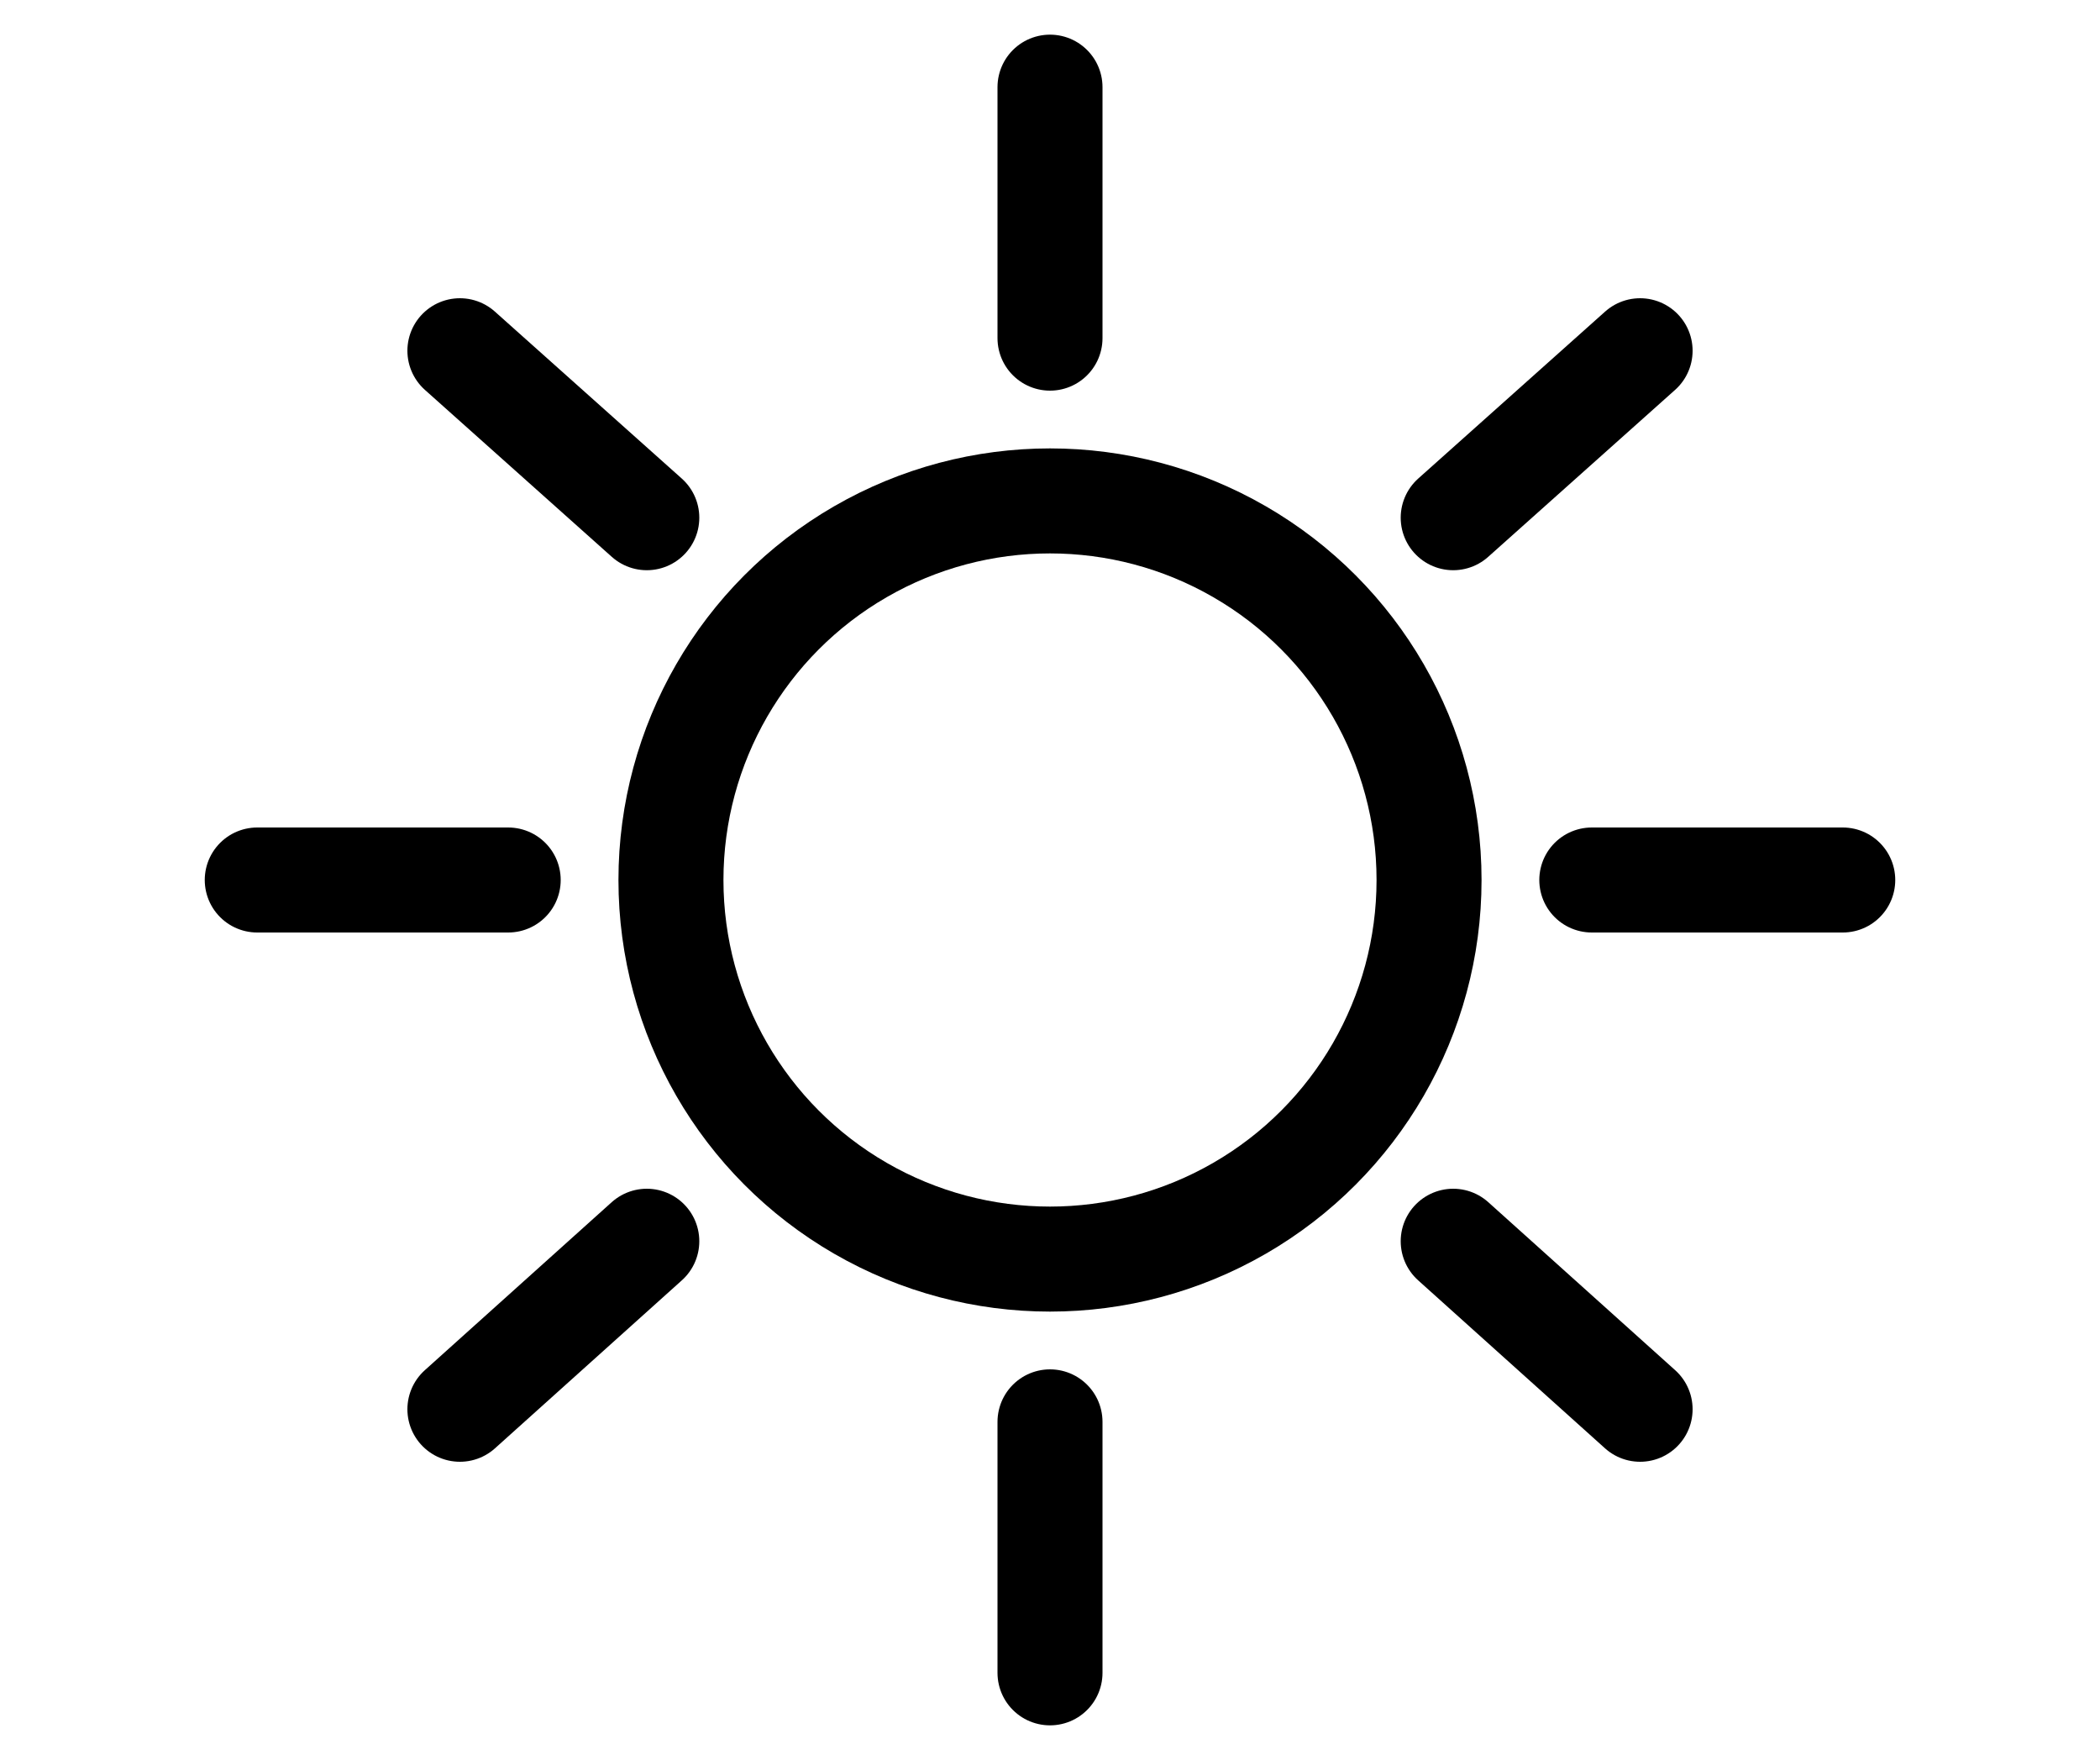
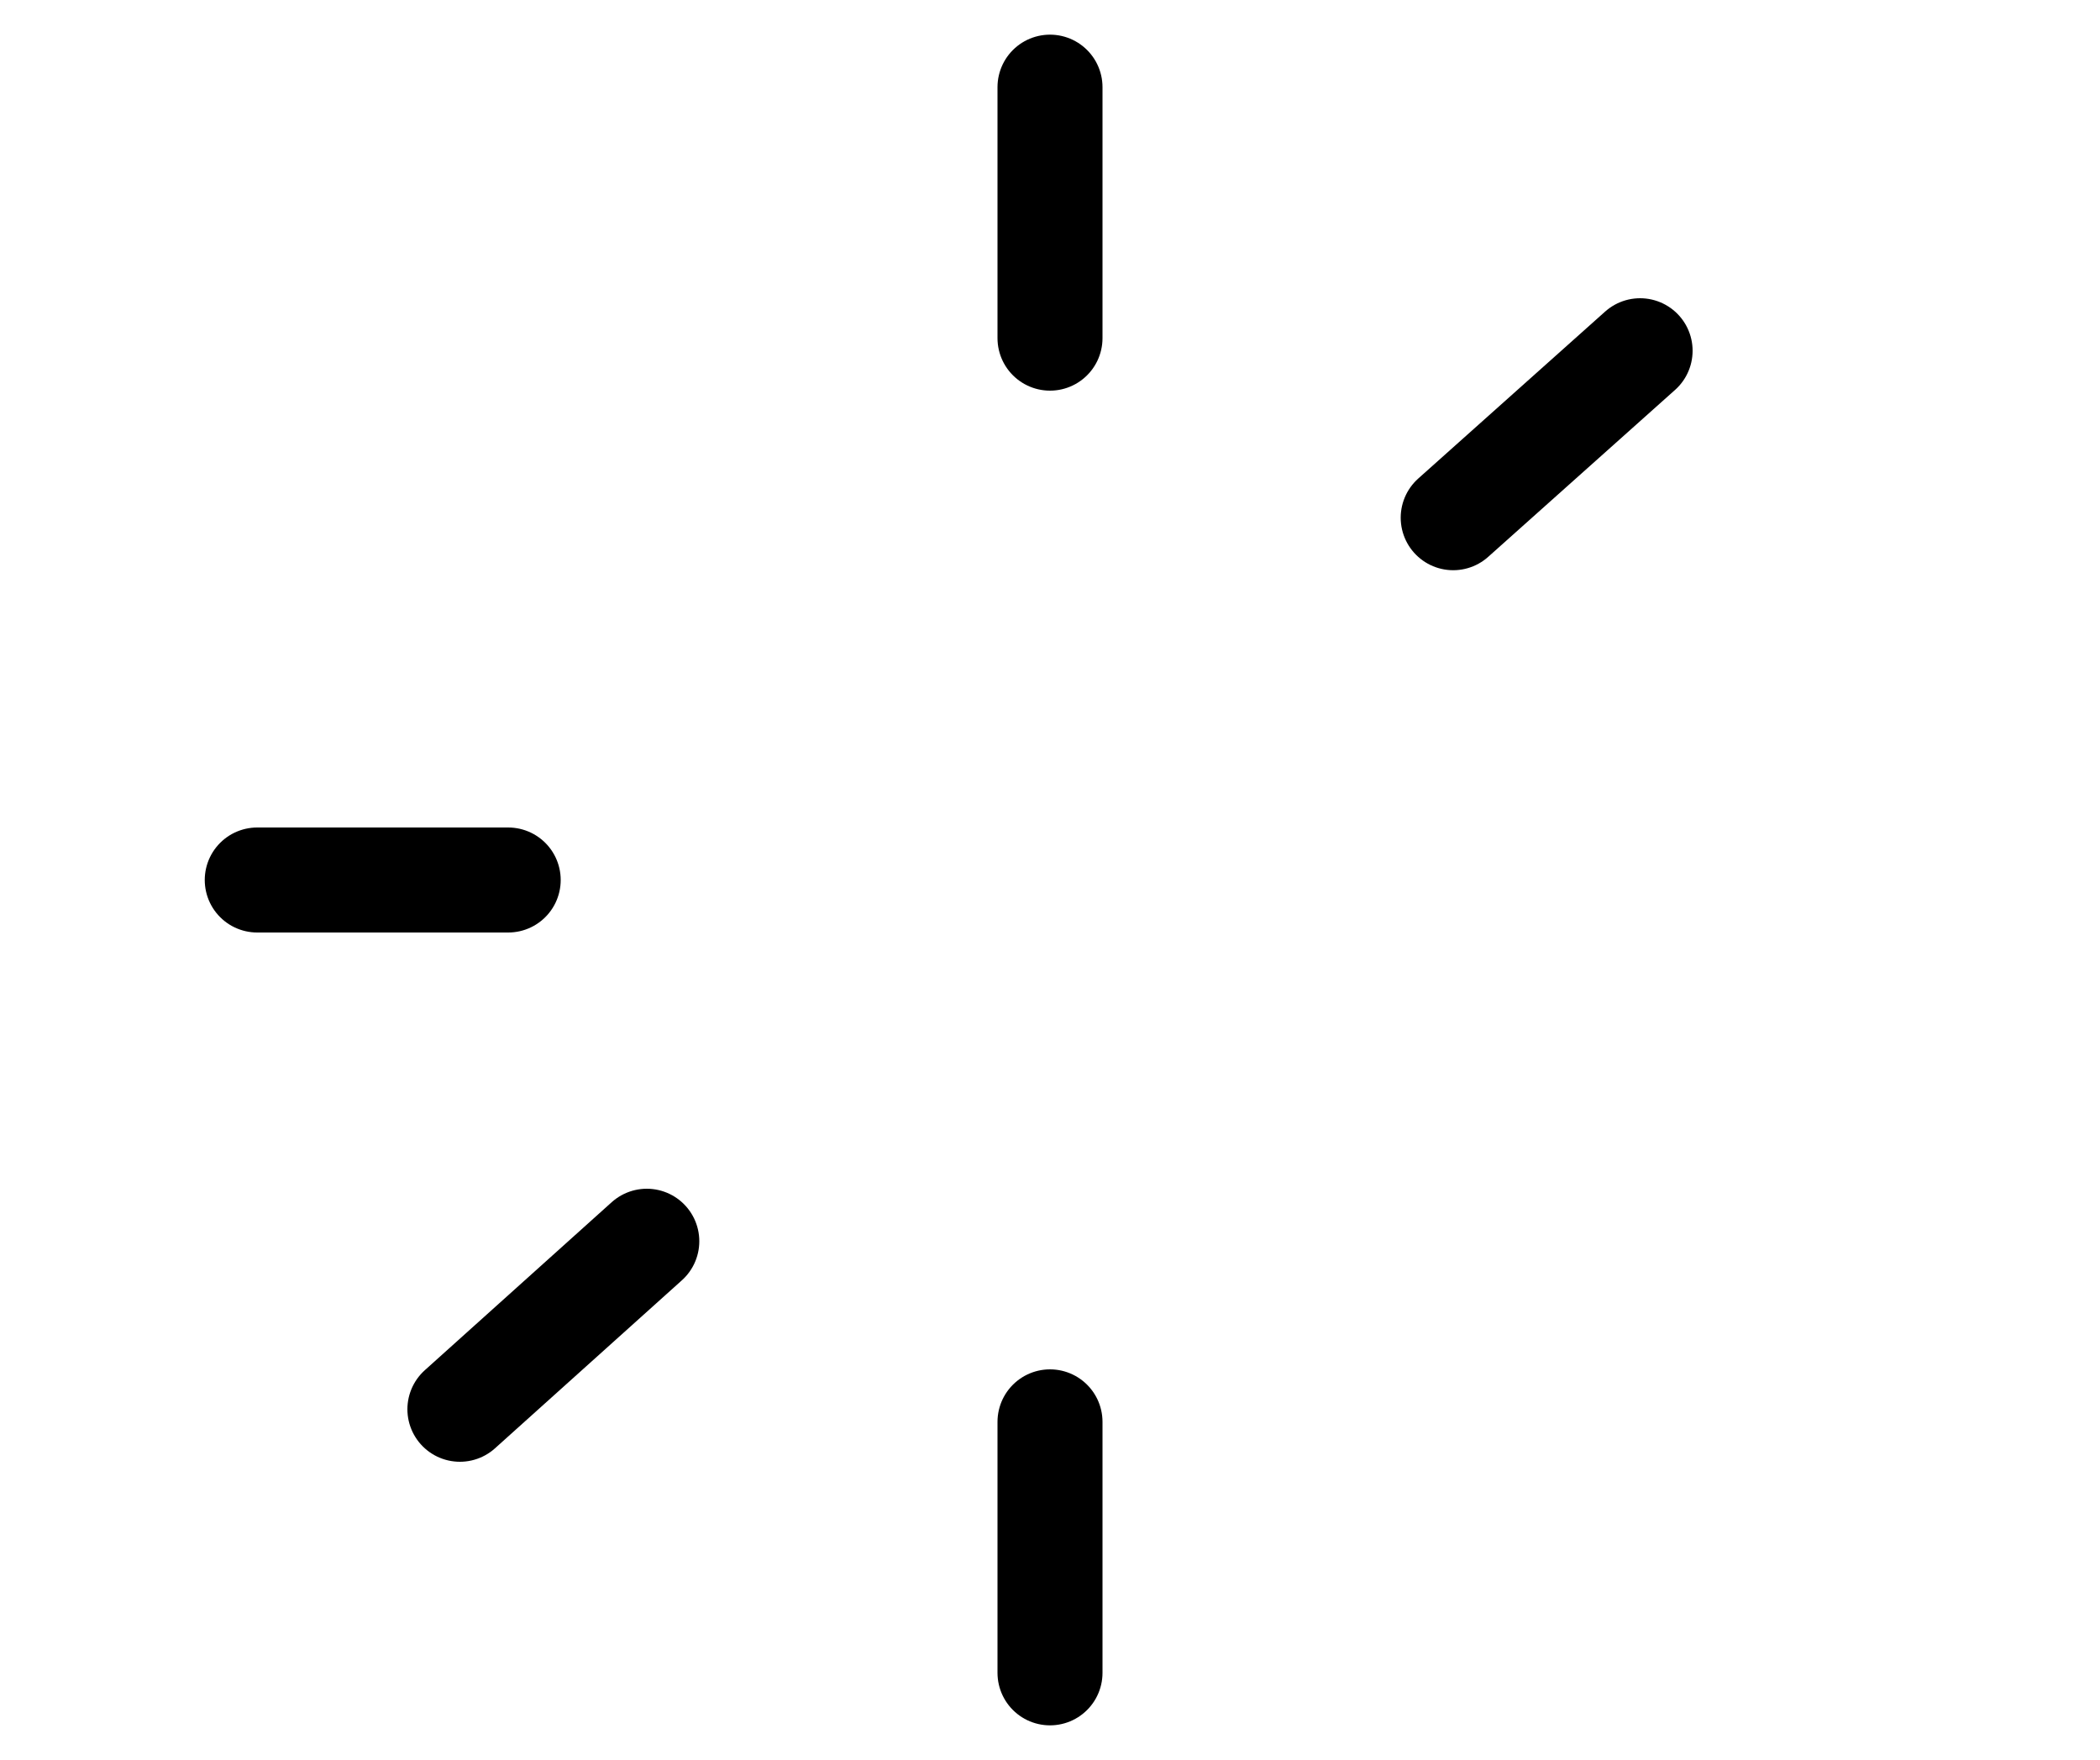
<svg xmlns="http://www.w3.org/2000/svg" version="1.1" id="Layer_1" x="0px" y="0px" viewBox="0 0 200 167.6" style="enable-background:new 0 0 200 167.6;" xml:space="preserve">
  <style type="text/css">
	.st0{fill:none;stroke:#000000;stroke-width:10;stroke-miterlimit:10;}
	.st1{fill:none;stroke:#000000;stroke-width:10;stroke-linecap:round;stroke-linejoin:round;stroke-miterlimit:10;}
	.st2{fill:none;stroke:#000000;stroke-width:10;stroke-linejoin:round;stroke-miterlimit:10;}
</style>
-   <circle class="st0" cx="100" cy="83.8" r="36.1" />
  <g>
    <line class="st1" x1="100" y1="8.3" x2="100" y2="32.2" />
    <line class="st1" x1="100" y1="135.4" x2="100" y2="159.3" />
  </g>
  <g>
-     <line class="st1" x1="175.5" y1="83.8" x2="151.6" y2="83.8" />
    <line class="st1" x1="48.4" y1="83.8" x2="24.5" y2="83.8" />
  </g>
  <g>
    <line class="st1" x1="156.2" y1="33.4" x2="138.4" y2="49.3" />
    <line class="st1" x1="61.6" y1="118.2" x2="43.8" y2="134.2" />
  </g>
  <g>
-     <line class="st1" x1="156.2" y1="134.2" x2="138.4" y2="118.2" />
-     <line class="st1" x1="61.6" y1="49.3" x2="43.8" y2="33.4" />
-   </g>
-   <path class="st2" d="M335.8,157.6c-8.3,0-15.9,2.5-22.3,6.7c-3.9-18.3-20.1-32-39.5-32c-22.3,0-40.5,18.1-40.5,40.5  c0,1.9,0.2,3.7,0.4,5.5c-2.2-0.5-4.4-0.8-6.8-0.8c-16.6,0-30.1,13.5-30.1,30.1s13.5,30.1,30.1,30.1c16,0,89.2,0.6,108.7,0.6  c22.3,0,40.5-18.1,40.5-40.5C376.3,175.7,358.2,157.6,335.8,157.6z" />
+     </g>
</svg>